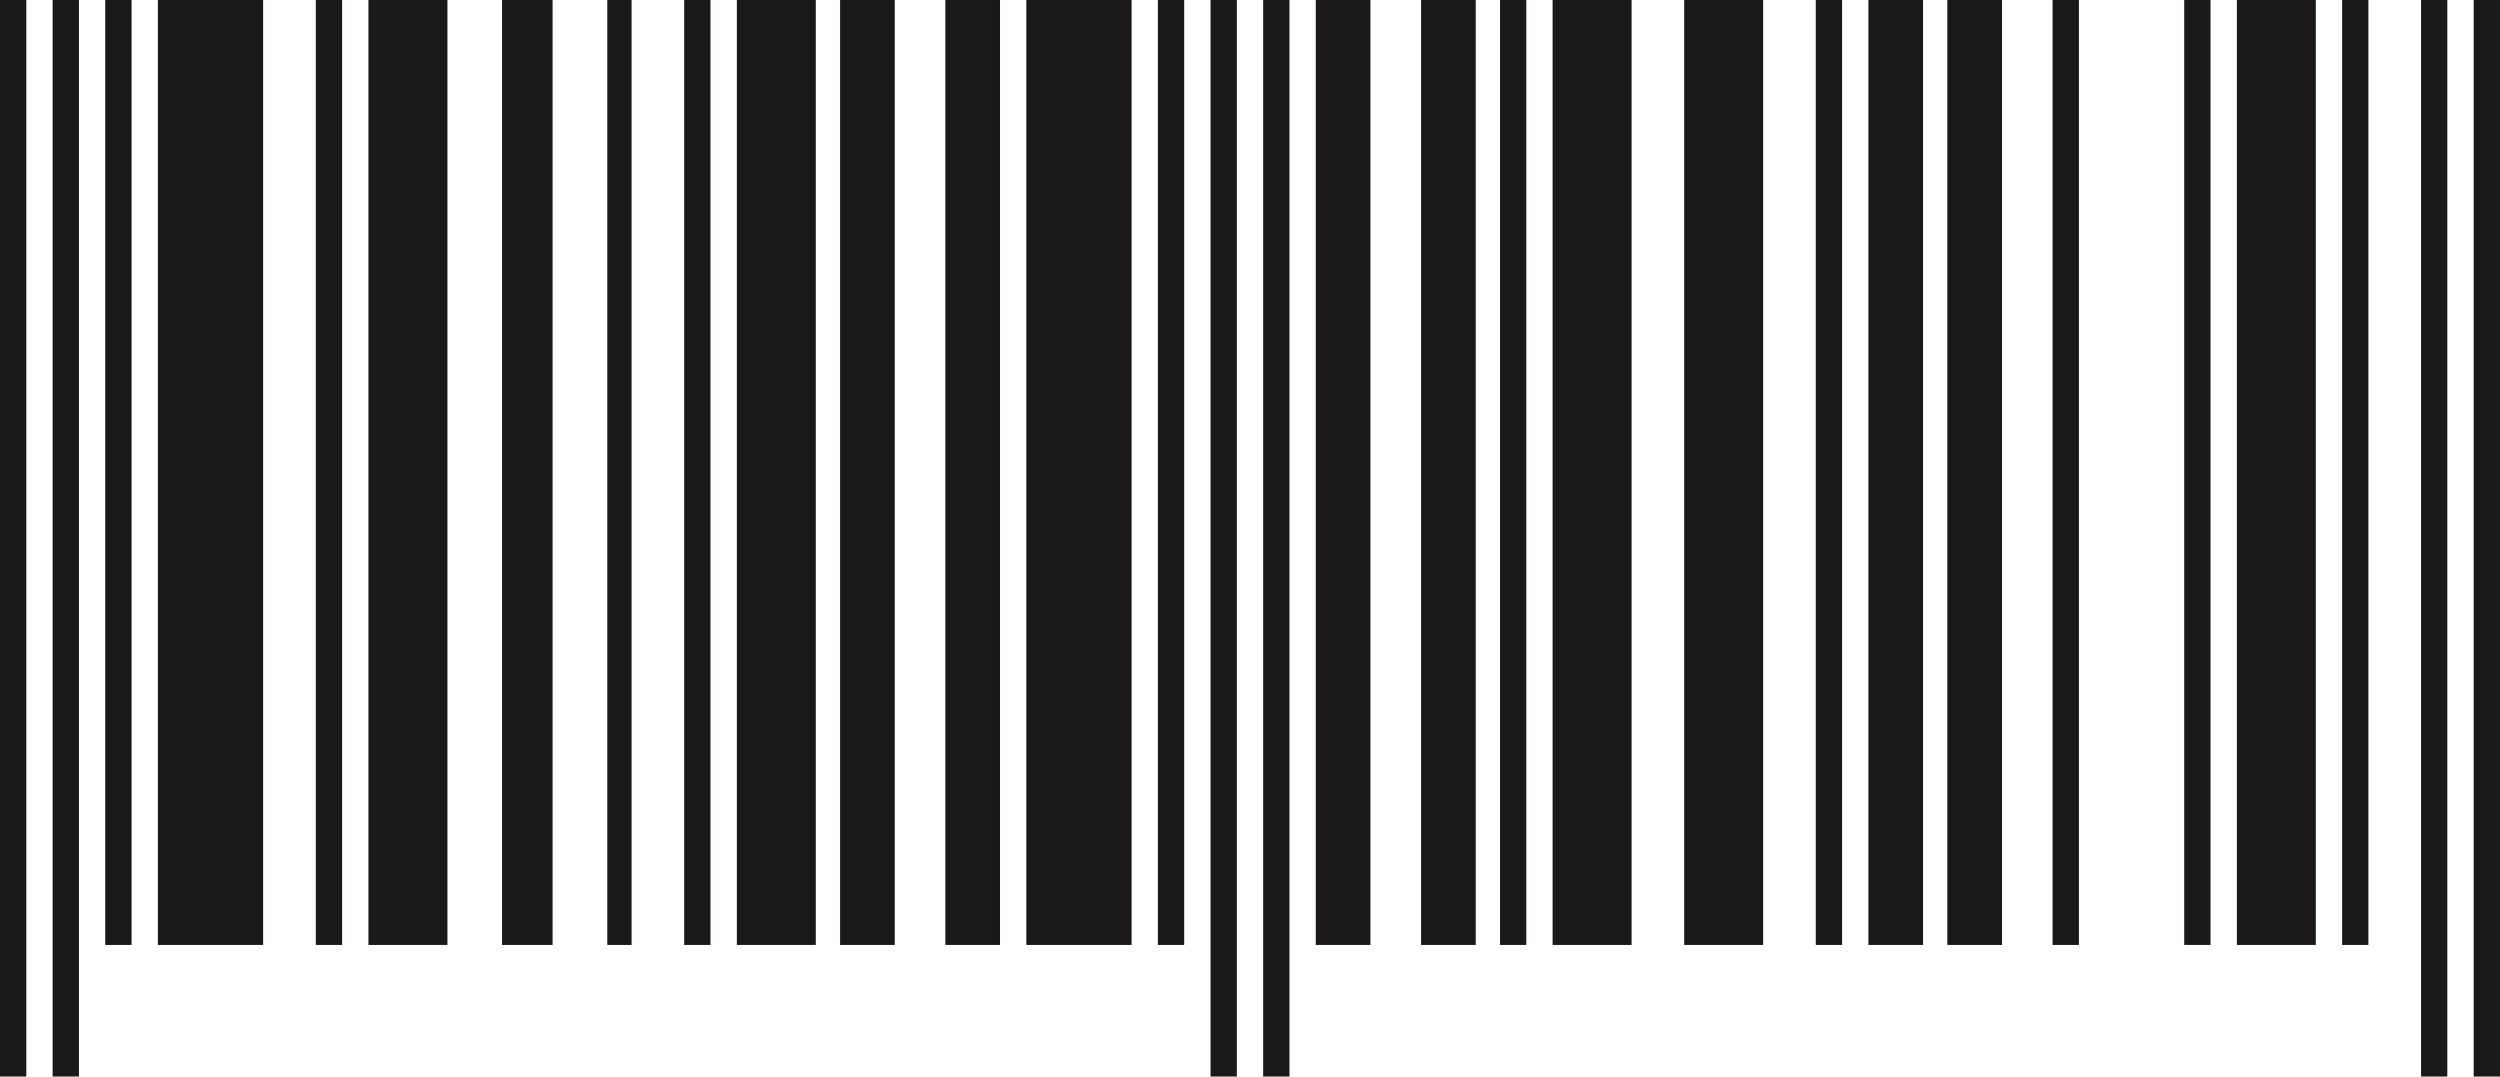
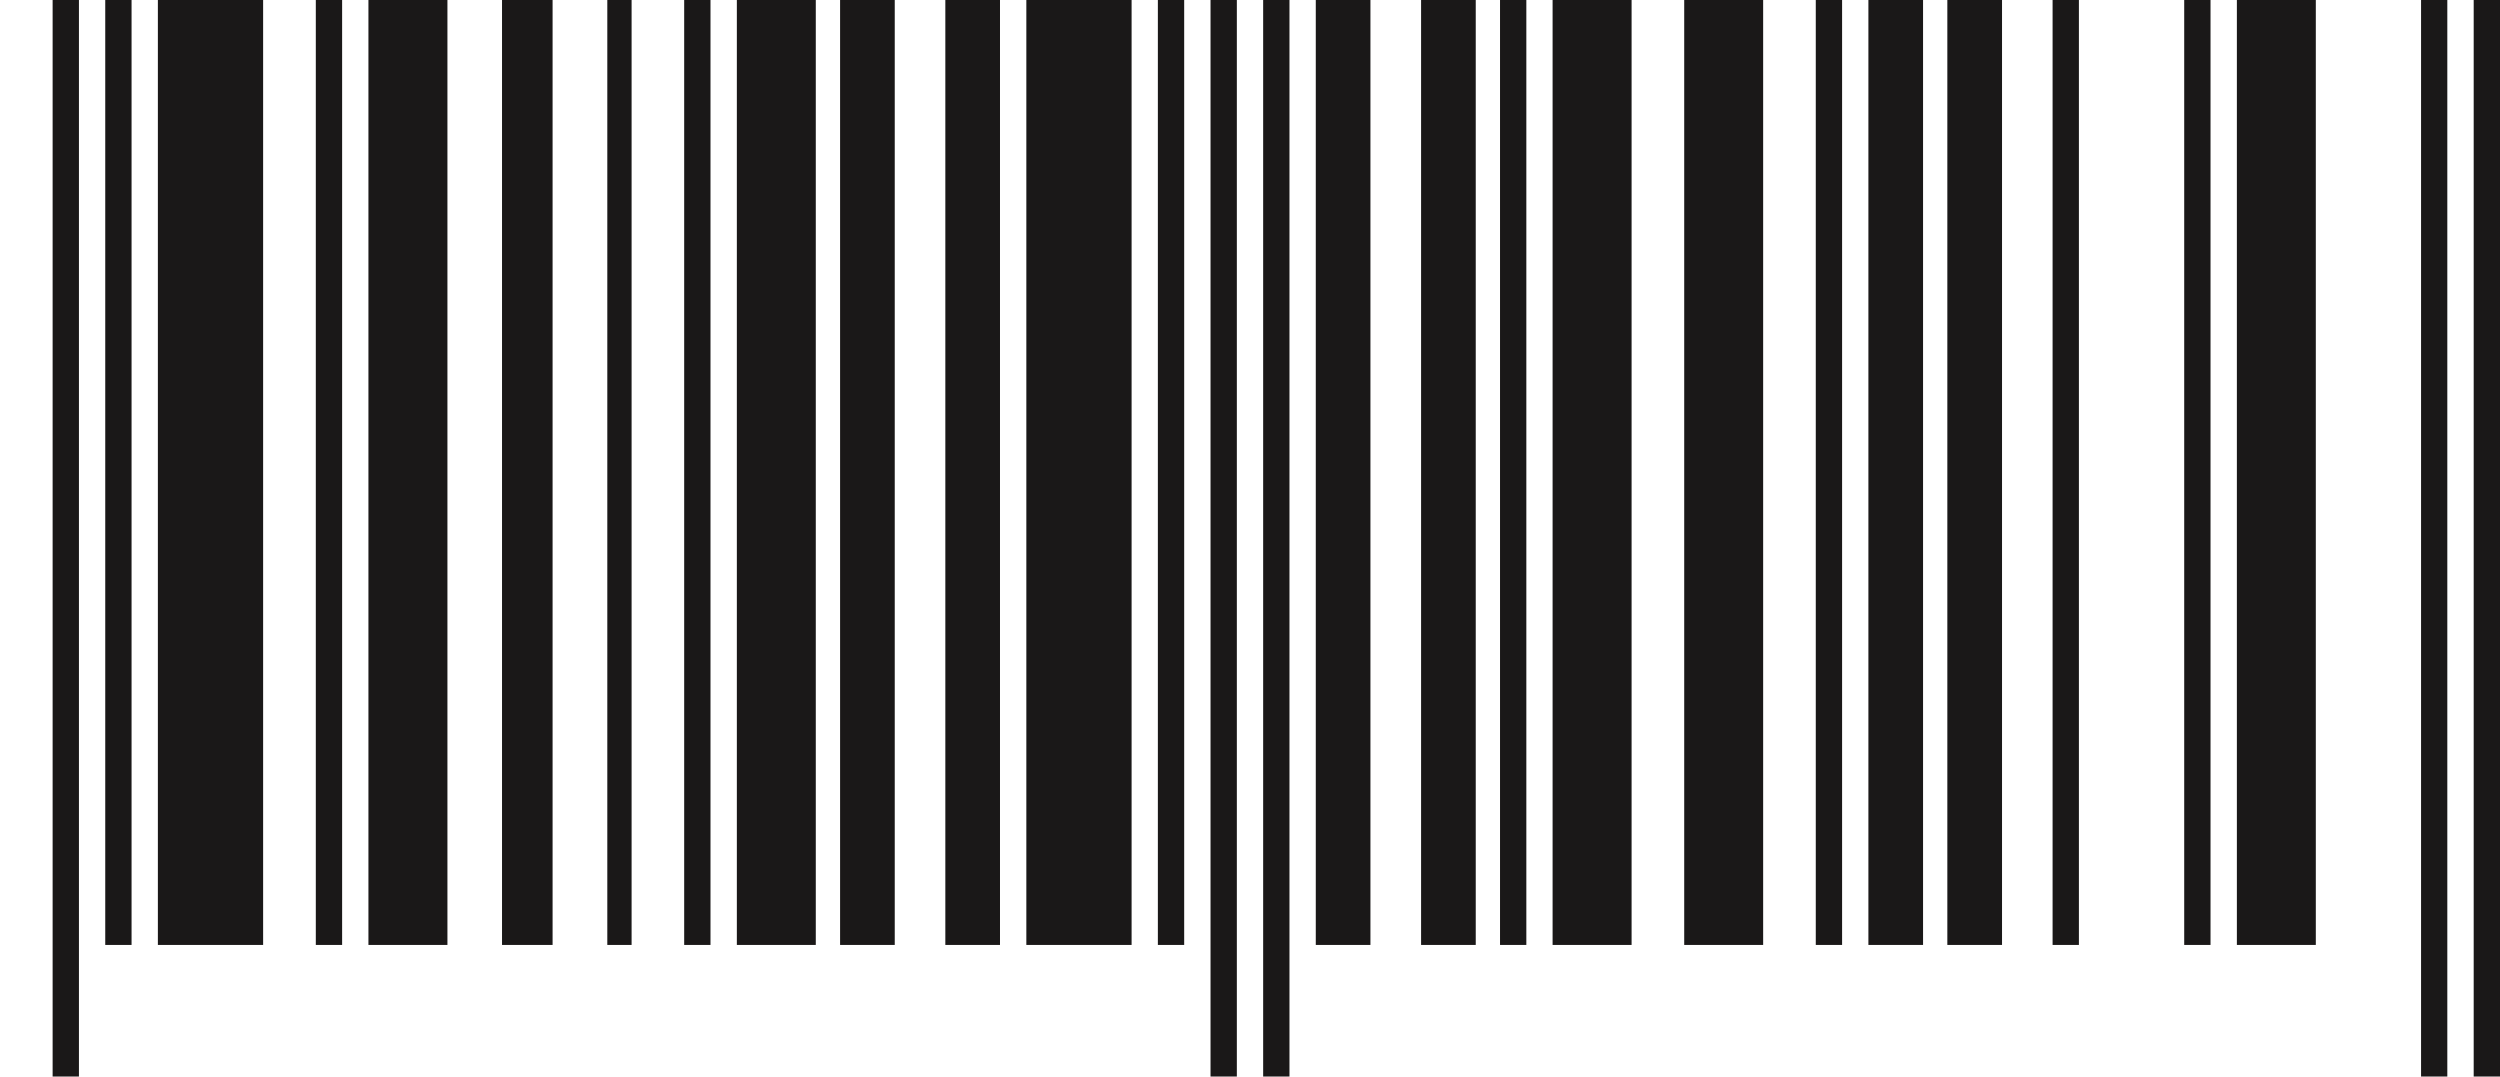
<svg xmlns="http://www.w3.org/2000/svg" id="Group_2714" data-name="Group 2714" width="130.831" height="56.339" viewBox="0 0 130.831 56.339">
-   <rect id="Rectangle_1240" data-name="Rectangle 1240" width="1.377" height="56.339" transform="translate(0 0)" fill="#1a1818" />
  <rect id="Rectangle_1241" data-name="Rectangle 1241" width="1.377" height="56.339" transform="translate(2.754 0)" fill="#1a1818" />
  <rect id="Rectangle_1242" data-name="Rectangle 1242" width="1.377" height="49.451" transform="translate(5.508 0)" fill="#1a1818" />
  <rect id="Rectangle_1243" data-name="Rectangle 1243" width="5.508" height="49.451" transform="translate(8.262 0)" fill="#1a1818" />
  <rect id="Rectangle_1244" data-name="Rectangle 1244" width="1.377" height="49.451" transform="translate(16.527 0)" fill="#1a1818" />
  <rect id="Rectangle_1245" data-name="Rectangle 1245" width="4.134" height="49.451" transform="translate(19.281 0)" fill="#1a1818" />
  <rect id="Rectangle_1246" data-name="Rectangle 1246" width="2.646" height="49.451" transform="translate(26.272 0)" fill="#1a1818" />
  <rect id="Rectangle_1247" data-name="Rectangle 1247" width="1.271" height="49.451" transform="translate(31.782 0)" fill="#1a1818" />
  <rect id="Rectangle_1248" data-name="Rectangle 1248" width="1.377" height="49.451" transform="translate(35.805 0)" fill="#1a1818" />
  <rect id="Rectangle_1249" data-name="Rectangle 1249" width="4.131" height="49.451" transform="translate(38.561 0)" fill="#1a1818" />
  <rect id="Rectangle_1250" data-name="Rectangle 1250" width="2.86" height="49.451" transform="translate(43.964 0)" fill="#1a1818" />
  <rect id="Rectangle_1251" data-name="Rectangle 1251" width="2.86" height="49.451" transform="translate(49.472 0)" fill="#1a1818" />
  <rect id="Rectangle_1252" data-name="Rectangle 1252" width="5.508" height="49.451" transform="translate(53.711 0)" fill="#1a1818" />
  <rect id="Rectangle_1253" data-name="Rectangle 1253" width="1.377" height="49.451" transform="translate(60.594 0)" fill="#1a1818" />
  <rect id="Rectangle_1254" data-name="Rectangle 1254" width="1.377" height="56.339" transform="translate(63.35 0)" fill="#1a1818" />
  <rect id="Rectangle_1255" data-name="Rectangle 1255" width="1.377" height="56.339" transform="translate(66.104 0)" fill="#1a1818" />
  <rect id="Rectangle_1256" data-name="Rectangle 1256" width="2.86" height="49.451" transform="translate(68.858 0)" fill="#1a1818" />
  <rect id="Rectangle_1257" data-name="Rectangle 1257" width="2.86" height="49.451" transform="translate(74.369 0)" fill="#1a1818" />
  <rect id="Rectangle_1258" data-name="Rectangle 1258" width="1.377" height="49.451" transform="translate(78.5 0)" fill="#1a1818" />
  <rect id="Rectangle_1259" data-name="Rectangle 1259" width="4.134" height="49.451" transform="translate(81.251 0)" fill="#1a1818" />
  <rect id="Rectangle_1260" data-name="Rectangle 1260" width="4.131" height="49.451" transform="translate(88.139 0)" fill="#1a1818" />
  <rect id="Rectangle_1261" data-name="Rectangle 1261" width="1.377" height="49.451" transform="translate(95.024 0)" fill="#1a1818" />
  <rect id="Rectangle_1262" data-name="Rectangle 1262" width="2.86" height="49.451" transform="translate(97.778 0)" fill="#1a1818" />
  <rect id="Rectangle_1263" data-name="Rectangle 1263" width="2.862" height="49.451" transform="translate(101.909 0)" fill="#1a1818" />
  <rect id="Rectangle_1264" data-name="Rectangle 1264" width="1.377" height="49.451" transform="translate(107.417 0)" fill="#1a1818" />
  <rect id="Rectangle_1265" data-name="Rectangle 1265" width="1.377" height="49.451" transform="translate(114.305 0)" fill="#1a1818" />
  <rect id="Rectangle_1266" data-name="Rectangle 1266" width="4.131" height="49.451" transform="translate(117.061 0)" fill="#1a1818" />
-   <rect id="Rectangle_1267" data-name="Rectangle 1267" width="1.374" height="49.451" transform="translate(122.569 0)" fill="#1a1818" />
  <rect id="Rectangle_1268" data-name="Rectangle 1268" width="1.374" height="56.339" transform="translate(126.7 0)" fill="#1a1818" />
  <rect id="Rectangle_1269" data-name="Rectangle 1269" width="1.377" height="56.339" transform="translate(129.454 0)" fill="#1a1818" />
</svg>